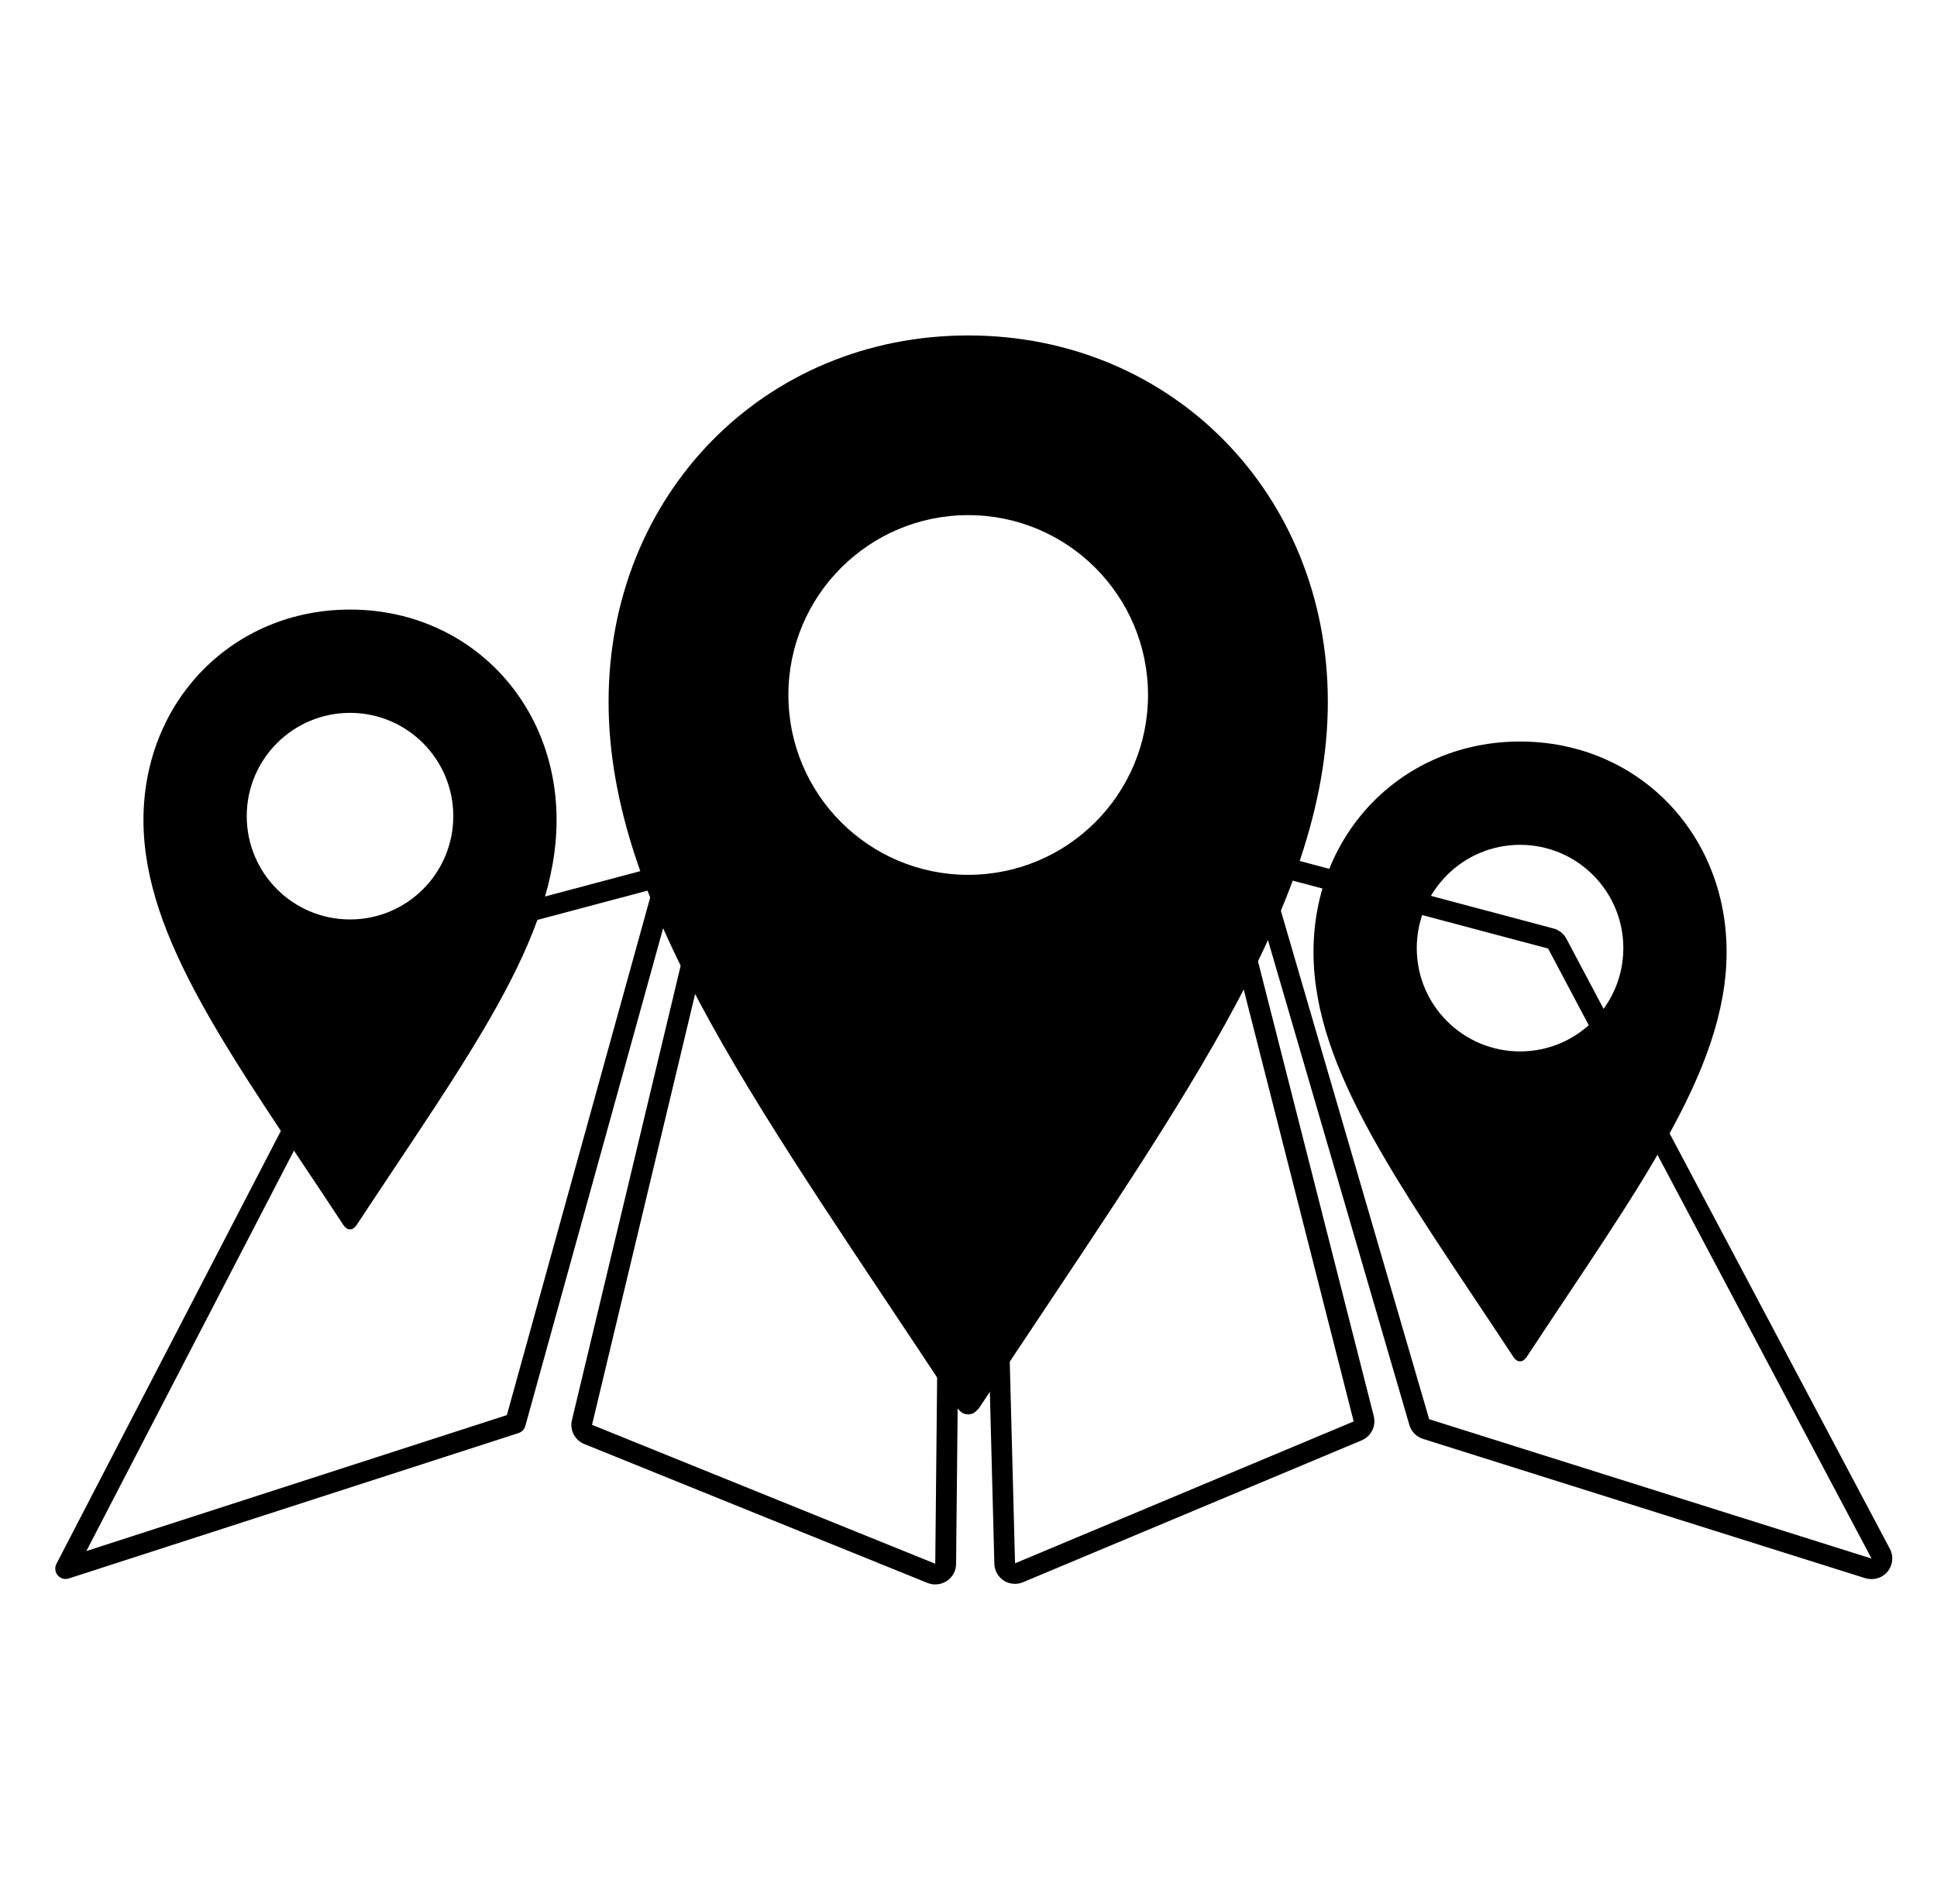
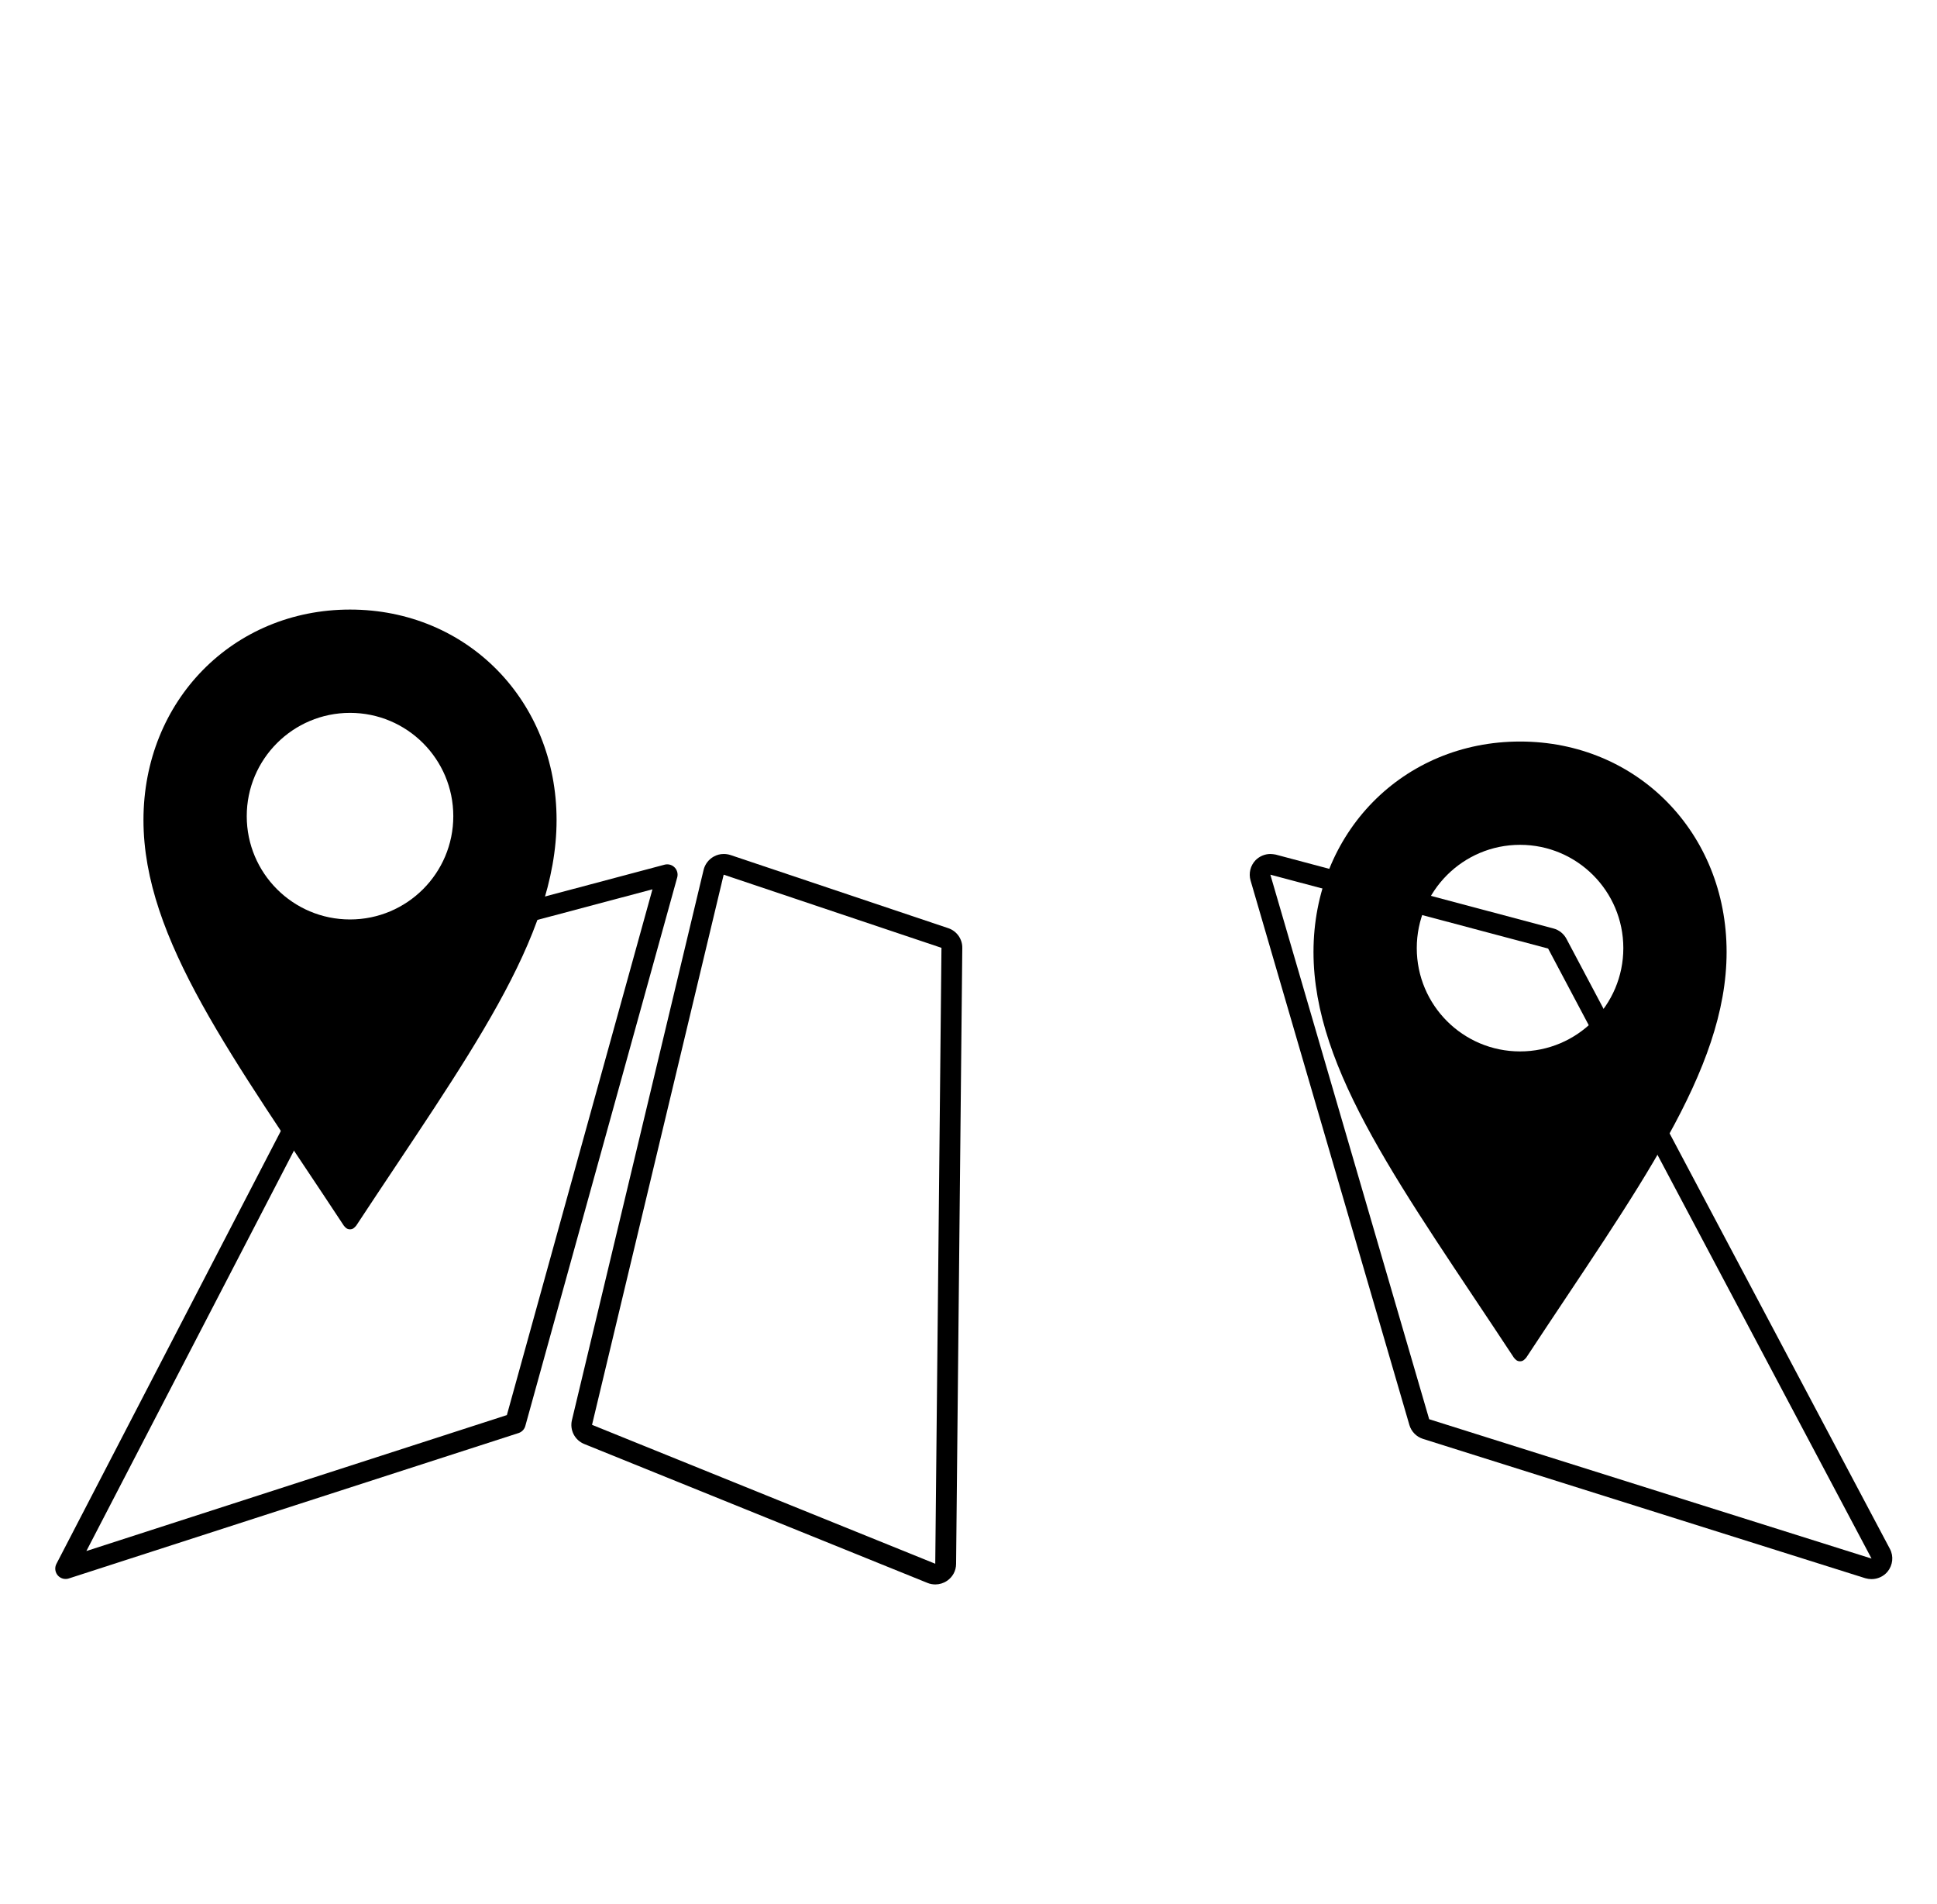
<svg xmlns="http://www.w3.org/2000/svg" version="1.1" class="Calque_1" x="0px" y="0px" width="1311px" height="1288.4px" viewBox="0 0 1311 1288.4" style="enable-background:new 0 0 1311 1288.4;" xml:space="preserve">
  <style type="text/css">
	.st0{fill:#000000;}
	.st1{fill:none;stroke:#000000;stroke-width:14;stroke-linecap:round;stroke-linejoin:round;stroke-miterlimit:10;}
</style>
  <g>
    <path class="st0" d="M1028.8,501.8c-79.2,0-139.8,61.7-139.8,142.4s60.6,160.6,135.6,274.5c1.3,1.6,2.3,2.5,4.2,2.5s2.9-1,4.2-2.5   c75-114,135.6-193.8,135.6-274.5S1108,501.8,1028.8,501.8z M1028.8,571.7c38.6,0,69.9,31.3,69.9,69.9s-31.3,69.9-69.9,69.9   s-69.9-31.3-69.9-69.9S990.2,571.7,1028.8,571.7z" />
    <path class="st0" d="M236.9,412.5c-79.2,0-139.8,61.7-139.8,142.4s60.6,160.6,135.6,274.5c1.3,1.6,2.3,2.5,4.2,2.5s2.9-1,4.2-2.5   c75-114,135.6-193.8,135.6-274.5S316.2,412.5,236.9,412.5z M236.9,482.4c38.6,0,69.9,31.3,69.9,69.9s-31.3,69.9-69.9,69.9   S167,590.9,167,552.3C167,513.7,198.3,482.4,236.9,482.4z" />
-     <path class="st0" d="M655.3,227c-137.9,0-243.4,107.4-243.4,247.9s105.5,279.5,236,477.9c2.2,2.7,4,4.3,7.4,4.3s5-1.7,7.4-4.3   c130.6-198.4,236-337.3,236-477.9S793.2,227,655.3,227z M655.3,348.6c67.2,0,121.7,54.5,121.7,121.7S722.5,592,655.3,592   s-121.7-54.5-121.7-121.7S588.1,348.6,655.3,348.6z" />
  </g>
  <polyline class="st1" points="44.4,1061.5 348.8,963.1 451.6,591.9 261.7,642.4 44.4,1061.5 " />
  <g>
    <path class="st0" d="M489.8,591.9l147.4,49.5l-4.2,416.8l-232.3-94L489.8,591.9 M489.8,577.9c-2.4,0-4.7,0.6-6.8,1.8   c-3.4,1.9-5.9,5.2-6.8,9l-89.1,372.3c-1.6,6.7,1.9,13.6,8.4,16.2l232.3,94c1.7,0.7,3.5,1,5.3,1c2.7,0,5.4-0.8,7.8-2.4   c3.9-2.6,6.2-6.9,6.2-11.5l4.2-416.8c0.1-6.1-3.8-11.5-9.5-13.4l-147.4-49.5C492.8,578.1,491.3,577.9,489.8,577.9L489.8,577.9z" />
  </g>
  <g>
-     <path class="st0" d="M822,591.9l94.2,370l-229.2,96l-10.9-416.5L822,591.9 M822,577.9c-1.5,0-3,0.2-4.5,0.7l-145.9,49.5   c-5.8,2-9.7,7.5-9.5,13.6l10.9,416.5c0.1,4.6,2.5,8.9,6.4,11.4c2.3,1.5,4.9,2.2,7.6,2.2c1.8,0,3.7-0.4,5.4-1.1l229.2-96   c6.4-2.7,9.9-9.6,8.2-16.4l-94.2-370c-1-3.8-3.5-7-6.9-8.9C826.6,578.5,824.3,577.9,822,577.9L822,577.9z" />
-   </g>
+     </g>
  <g>
    <path class="st0" d="M859.8,591.9l188,50l218.9,412.8l-299.4-94.3L859.8,591.9 M859.8,577.9c-3.7,0-7.3,1.5-10,4.2   c-3.5,3.6-4.8,8.9-3.4,13.7l107.5,368.5c1.3,4.5,4.8,8,9.2,9.4l299.4,94.3c1.4,0.4,2.8,0.6,4.2,0.6c4.1,0,8.1-1.8,10.8-5   c3.6-4.4,4.3-10.5,1.6-15.5l-218.9-412.8c-1.8-3.4-5-6-8.8-7l-188-50C862.2,578.1,861,577.9,859.8,577.9L859.8,577.9z" />
  </g>
</svg>